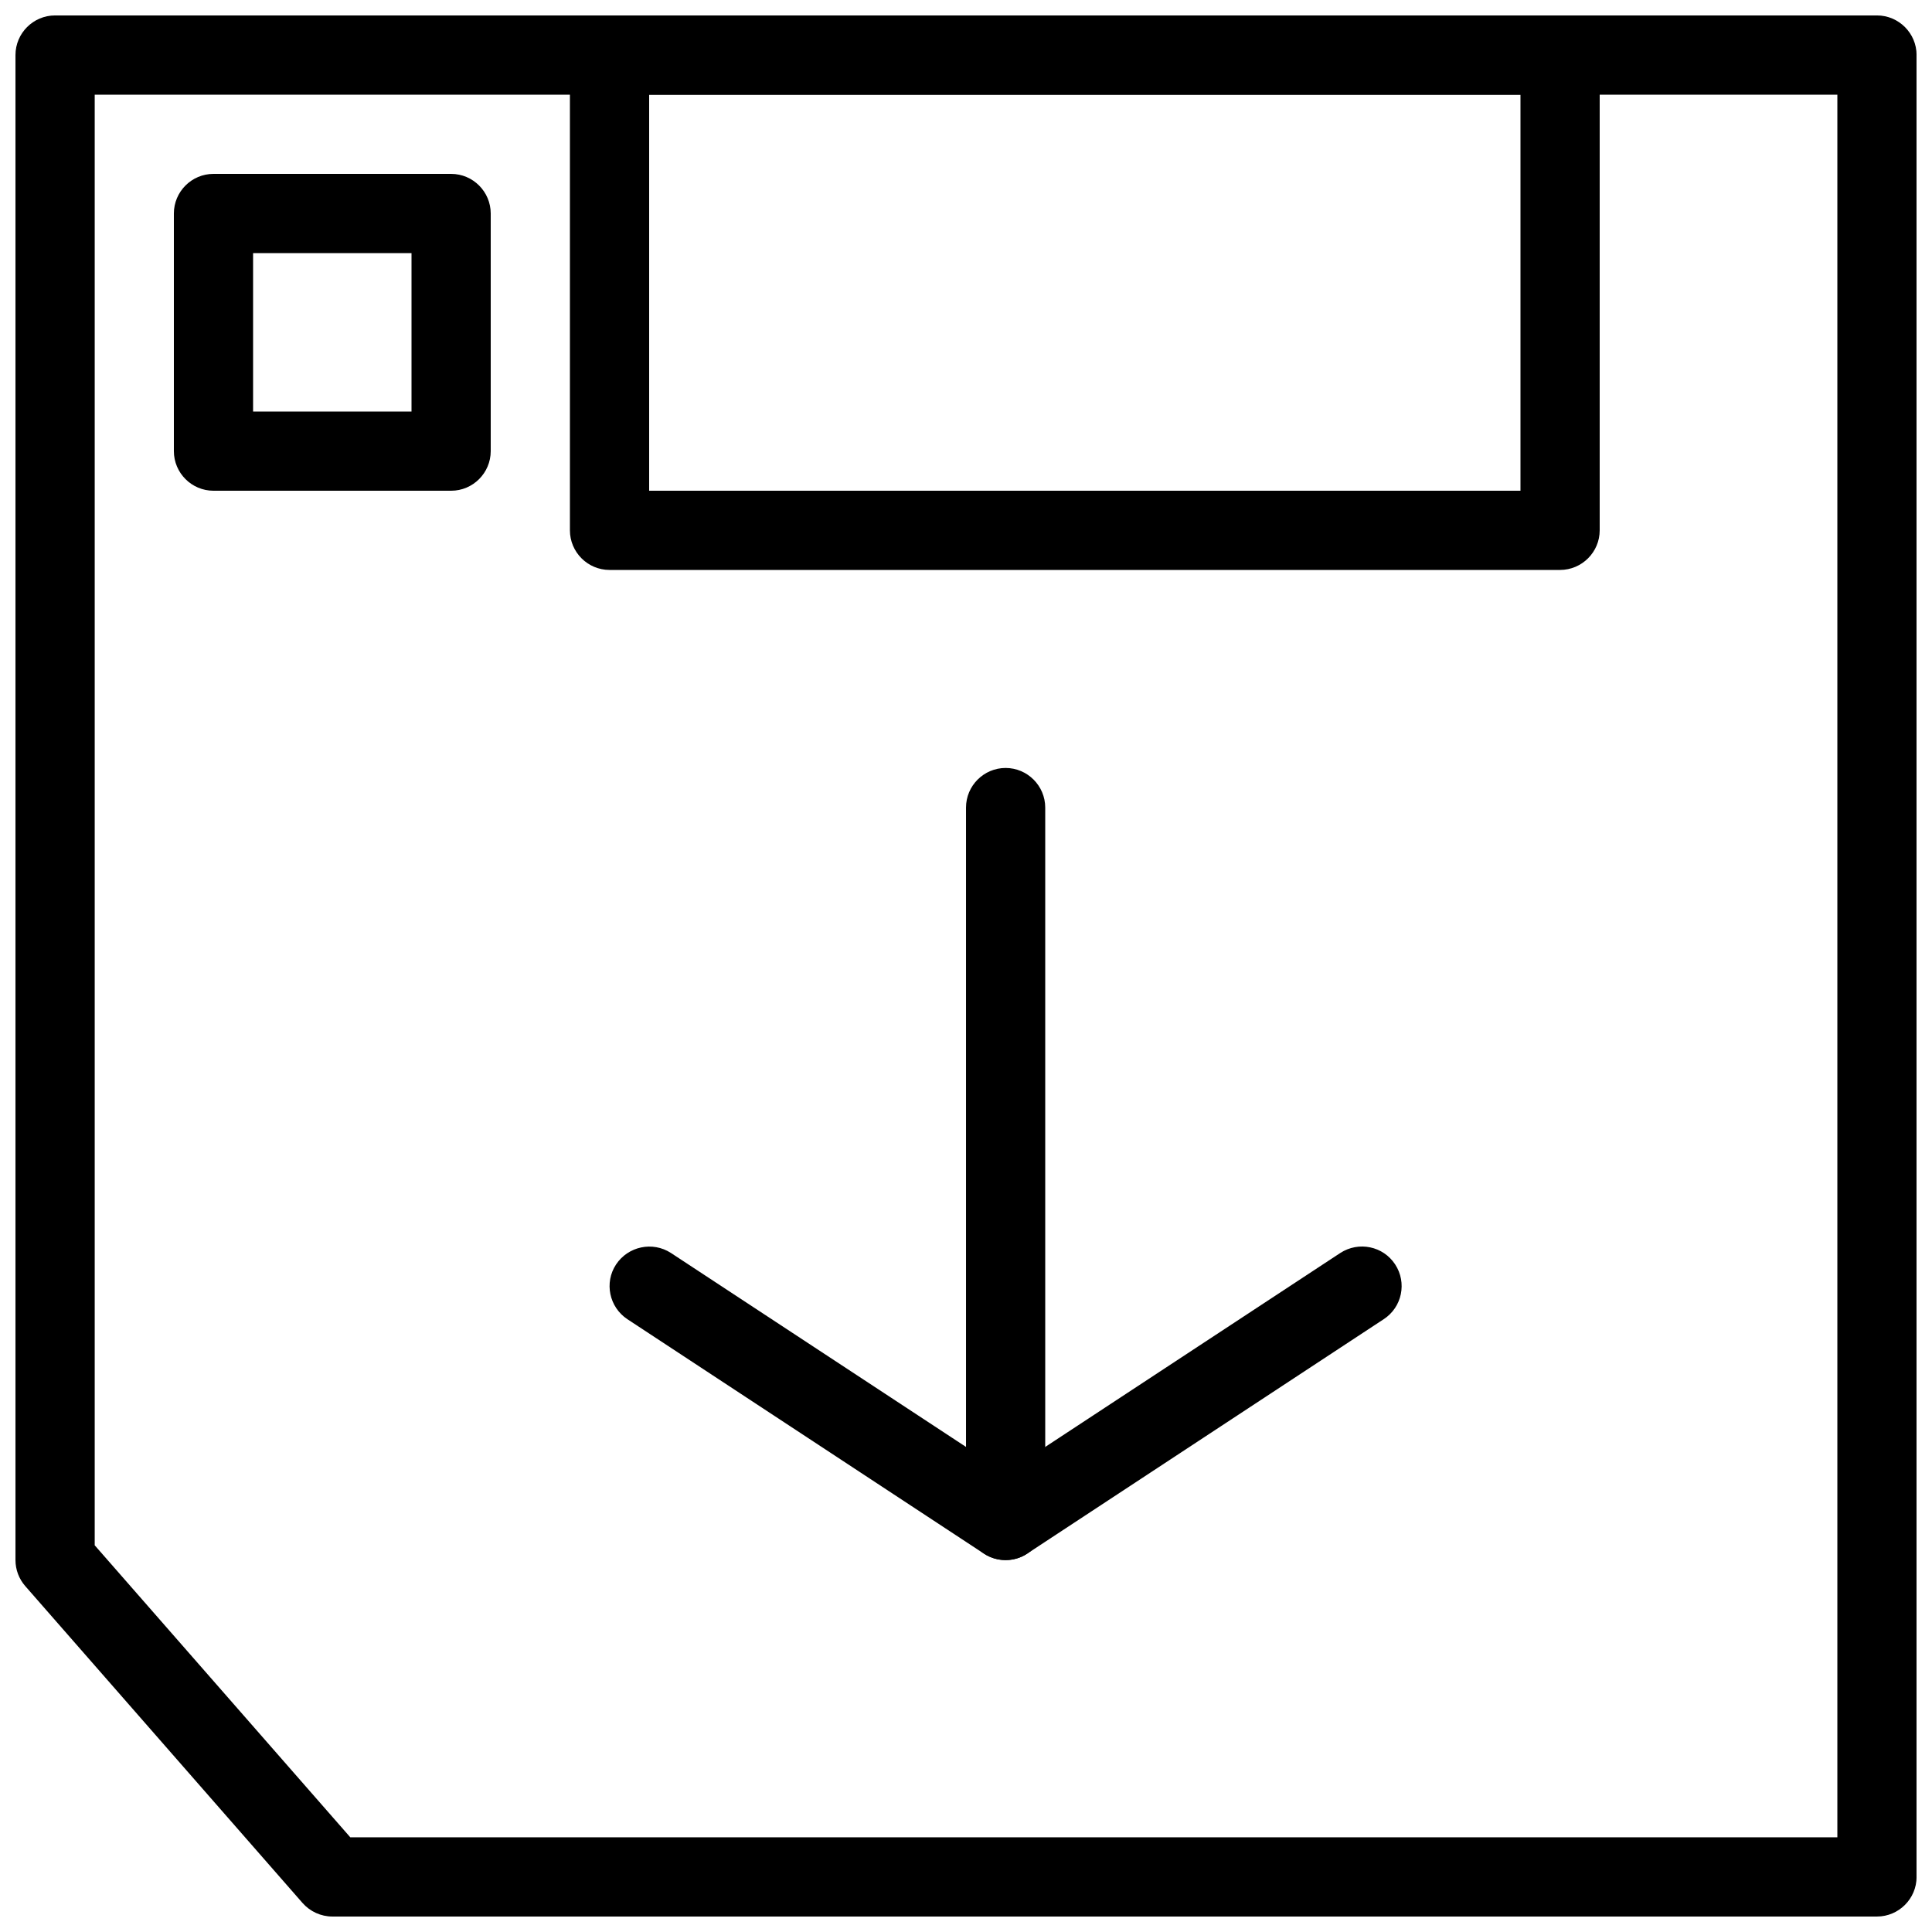
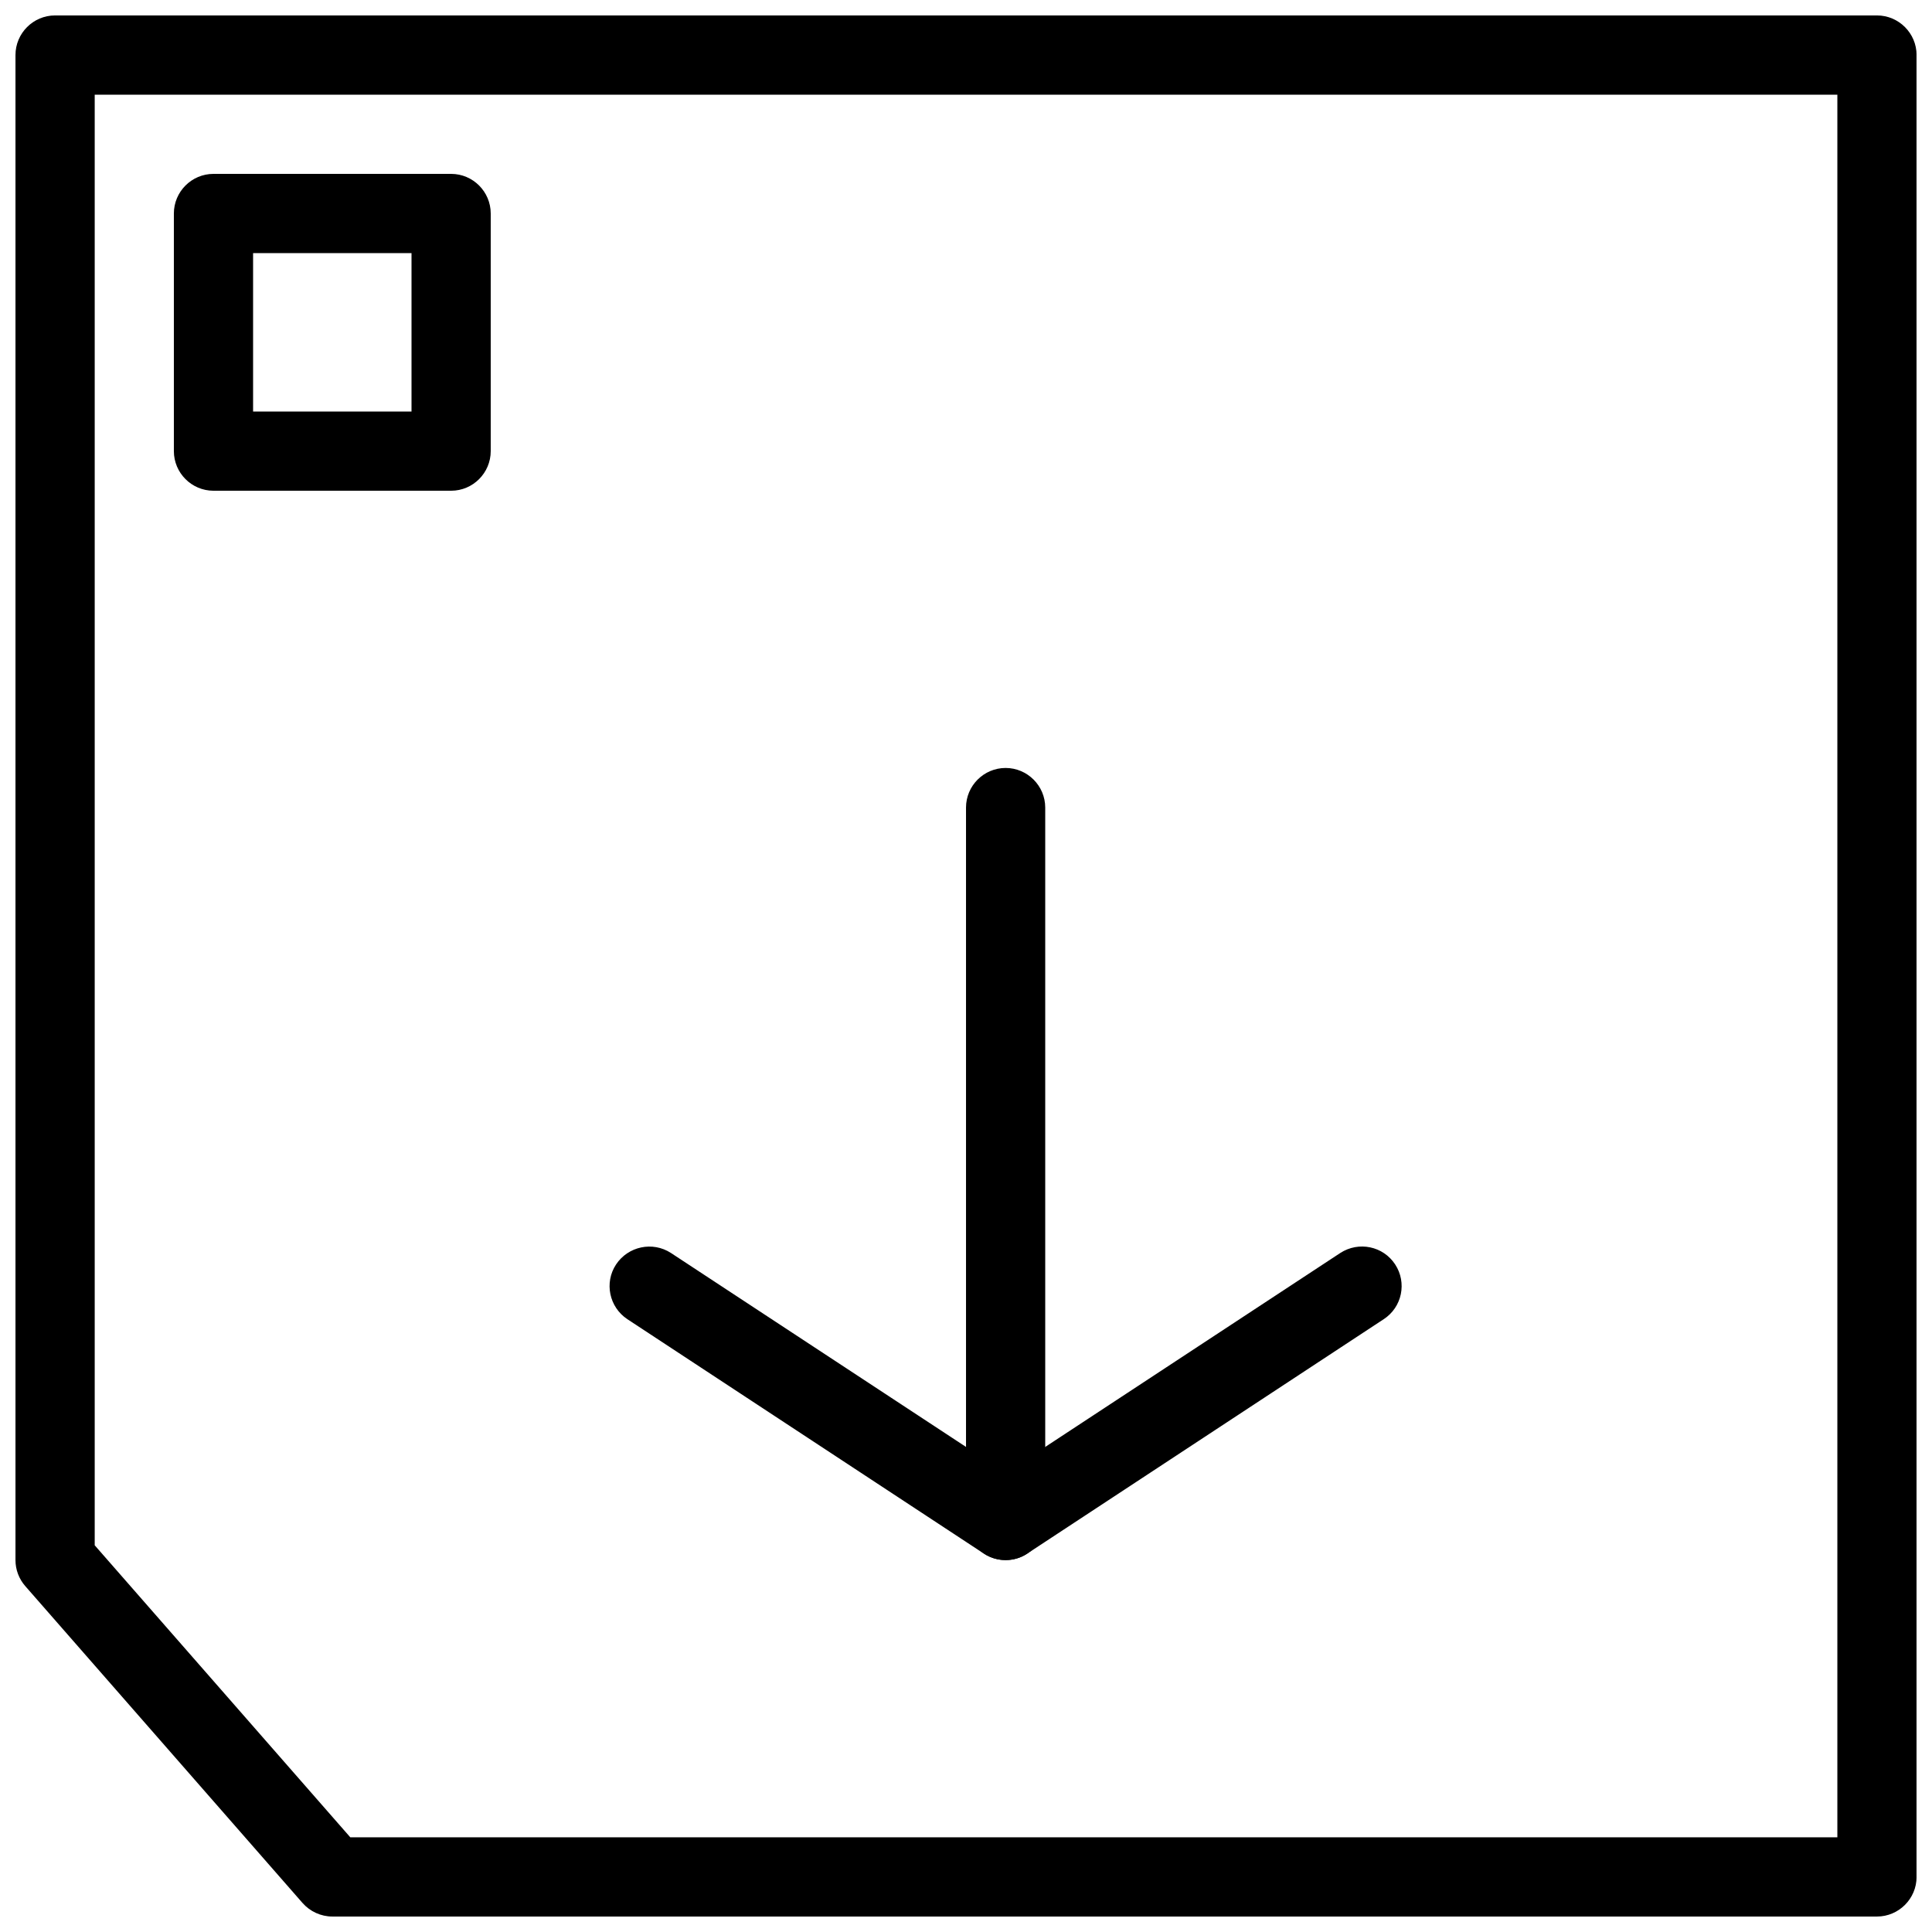
<svg xmlns="http://www.w3.org/2000/svg" width="800px" height="800px" version="1.1" viewBox="144 144 512 512">
  <defs>
    <clipPath id="b">
      <path d="m148.09 148.09h503.81v503.81h-503.81z" />
    </clipPath>
    <clipPath id="a">
-       <path d="m295 148.09h273v147.91h-273z" />
-     </clipPath>
+       </clipPath>
  </defs>
  <g clip-path="url(#b)">
    <path d="m641.41 651.9h-409.34c-3.023 0-5.898-1.324-7.894-3.59l-73.473-83.969c-1.68-1.91-2.602-4.367-2.602-6.906v-398.85c0-5.773 4.703-10.496 10.496-10.496h482.82c5.773 0 10.496 4.723 10.496 10.496v482.82c0 5.773-4.723 10.496-10.496 10.496zm-404.58-20.992h394.09v-461.82h-461.82v384.43l67.742 77.398z" />
  </g>
  <g clip-path="url(#a)">
-     <path d="m557.44 295.04h-251.91c-5.793 0-10.496-4.723-10.496-10.496v-125.95c0-5.773 4.703-10.496 10.496-10.496h251.91c5.773 0 10.496 4.723 10.496 10.496v125.95c0 5.773-4.723 10.496-10.496 10.496zm-241.41-20.992h230.91v-104.96h-230.91z" />
-   </g>
+     </g>
  <path d="m263.55 274.05h-62.977c-5.793 0-10.496-4.723-10.496-10.496v-62.977c0-5.773 4.703-10.496 10.496-10.496h62.977c5.793 0 10.496 4.723 10.496 10.496v62.977c0 5.773-4.703 10.496-10.496 10.496zm-52.48-20.992h41.984v-41.984h-41.984z" />
  <path d="m410.5 557.44c-5.793 0-10.496-4.723-10.496-10.496v-188.93c0-5.773 4.703-10.496 10.496-10.496 5.773 0 10.496 4.723 10.496 10.496v188.93c0 5.773-4.723 10.496-10.496 10.496z" />
  <path d="m410.5 557.44c-2.016 0-4.008-0.566-5.773-1.723l-94.465-62.117c-4.828-3.191-6.172-9.699-3-14.504 3.211-4.828 9.699-6.191 14.547-3.043l88.691 58.297 88.691-58.297c4.848-3.148 11.355-1.848 14.547 3.043 3.148 4.809 1.848 11.316-3.043 14.504l-94.465 62.117c-1.723 1.156-3.715 1.723-5.731 1.723z" />
</svg>